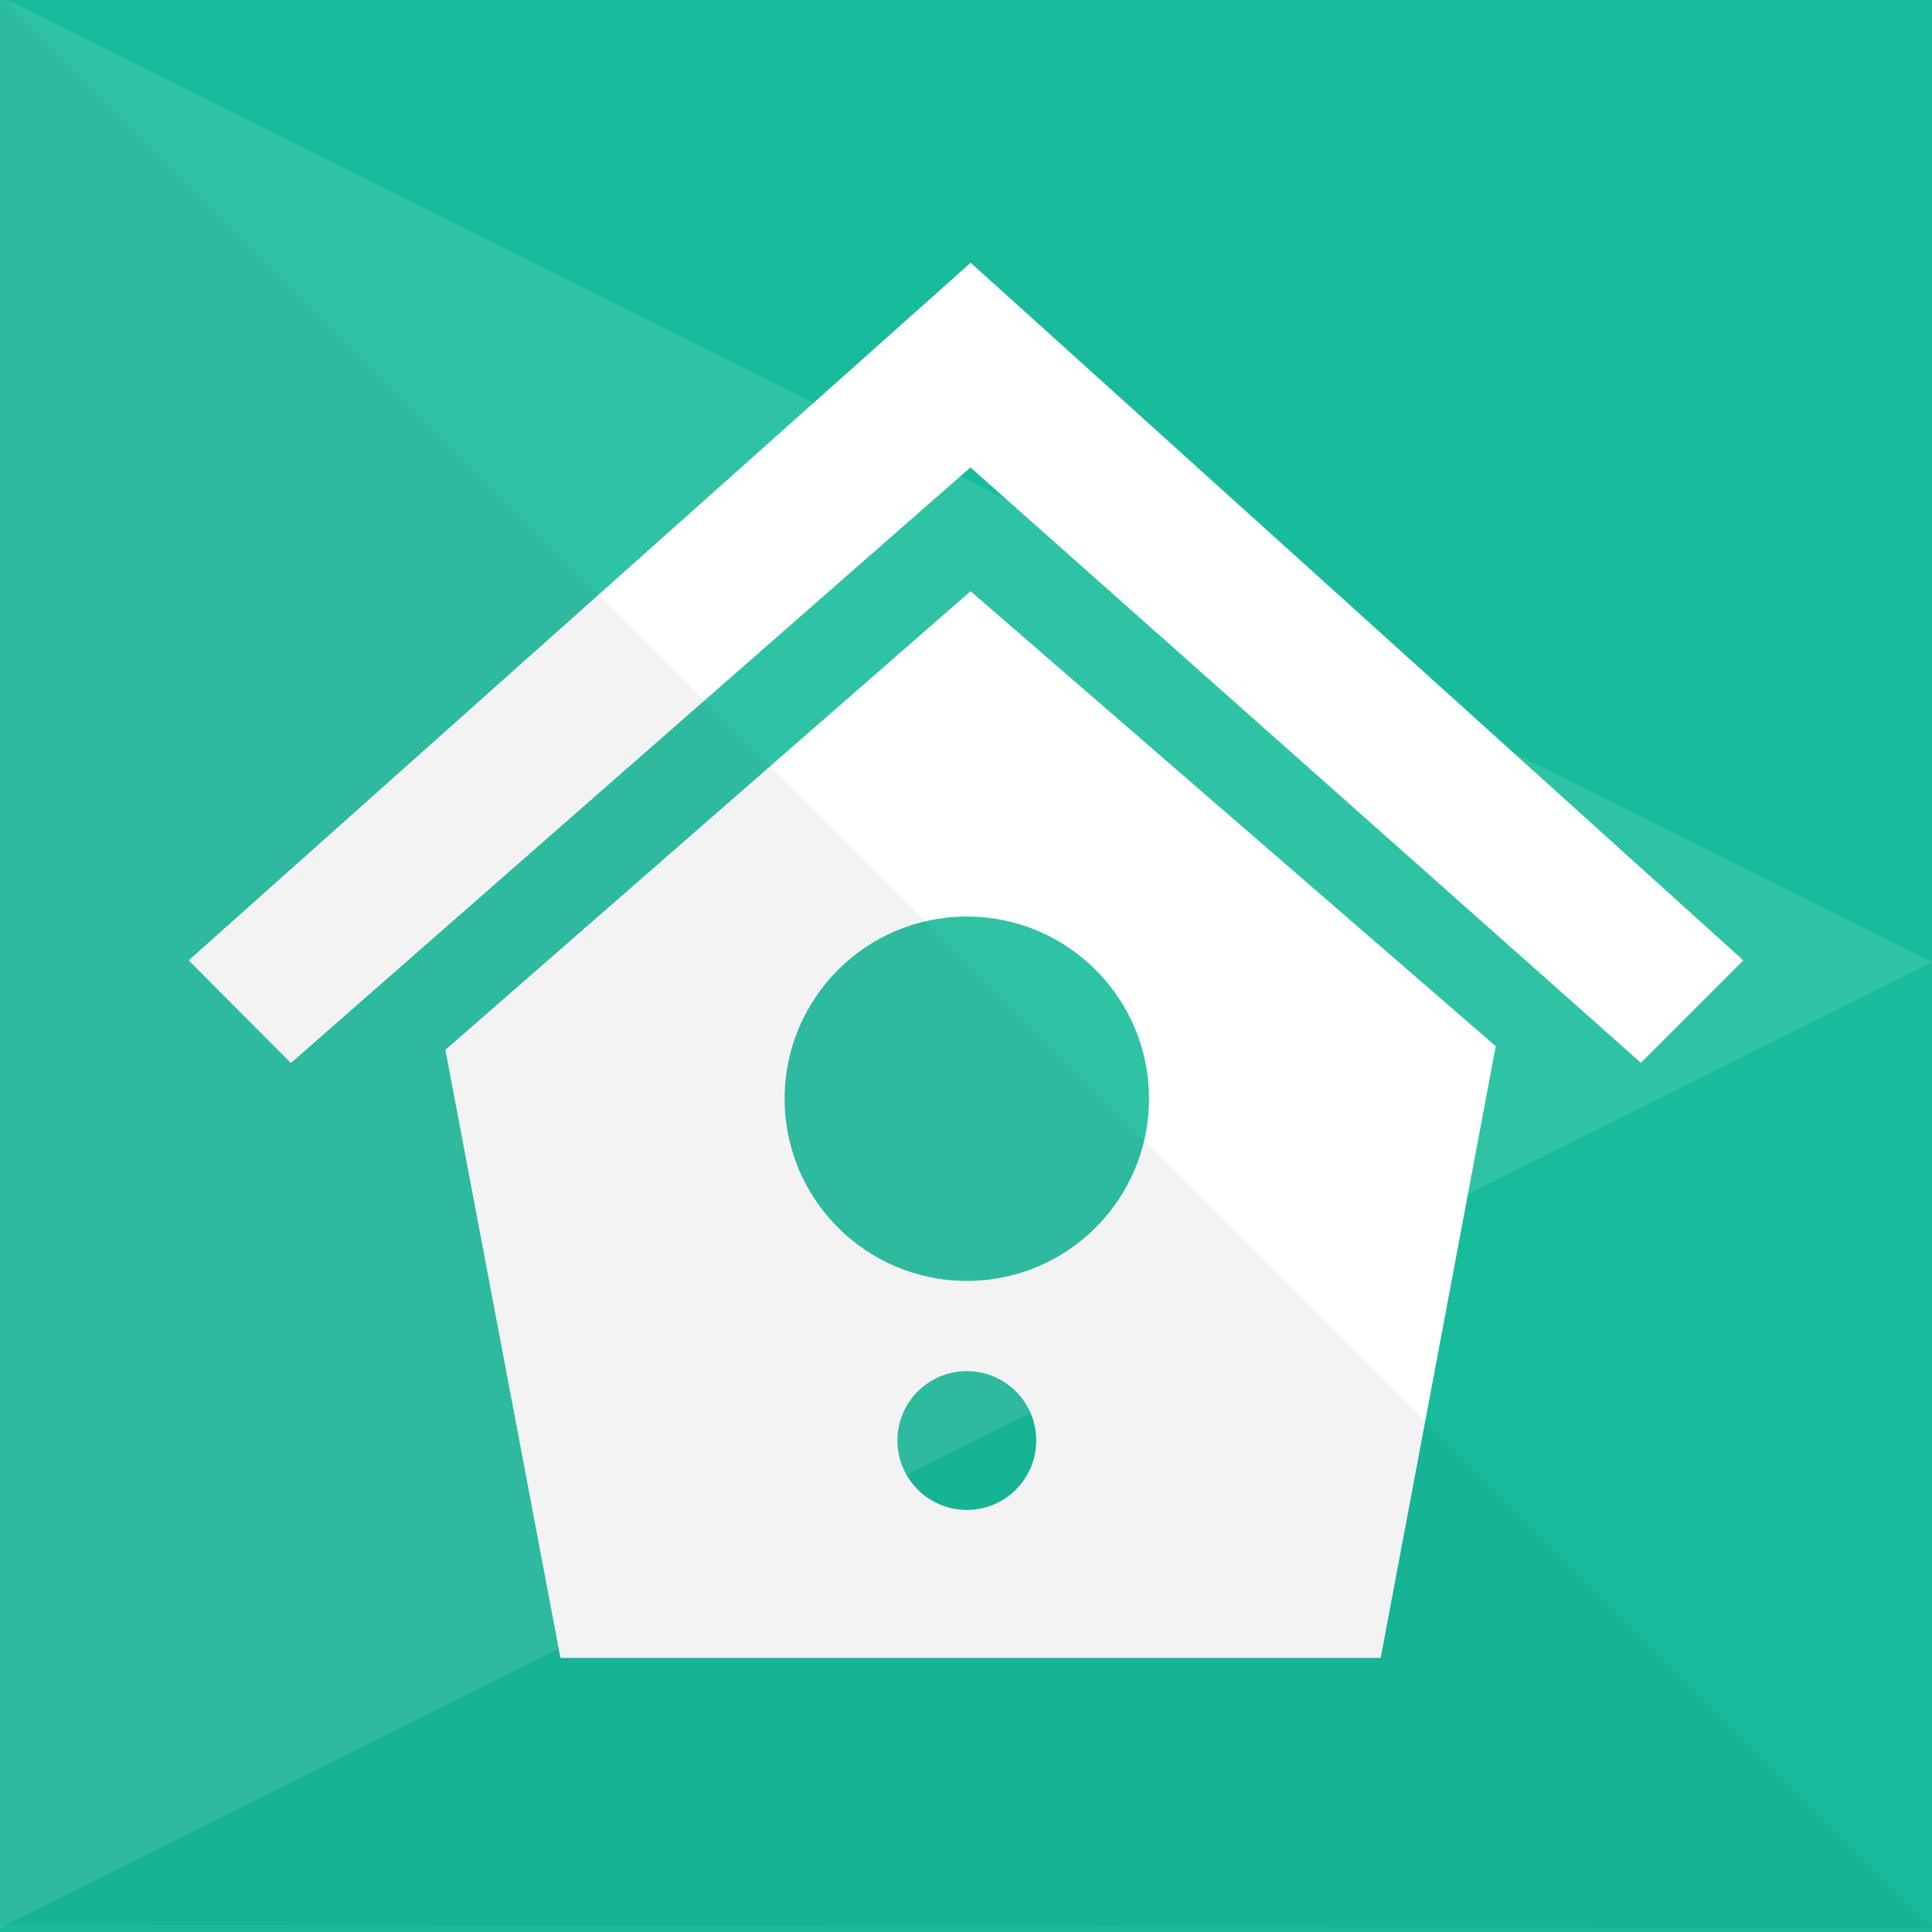
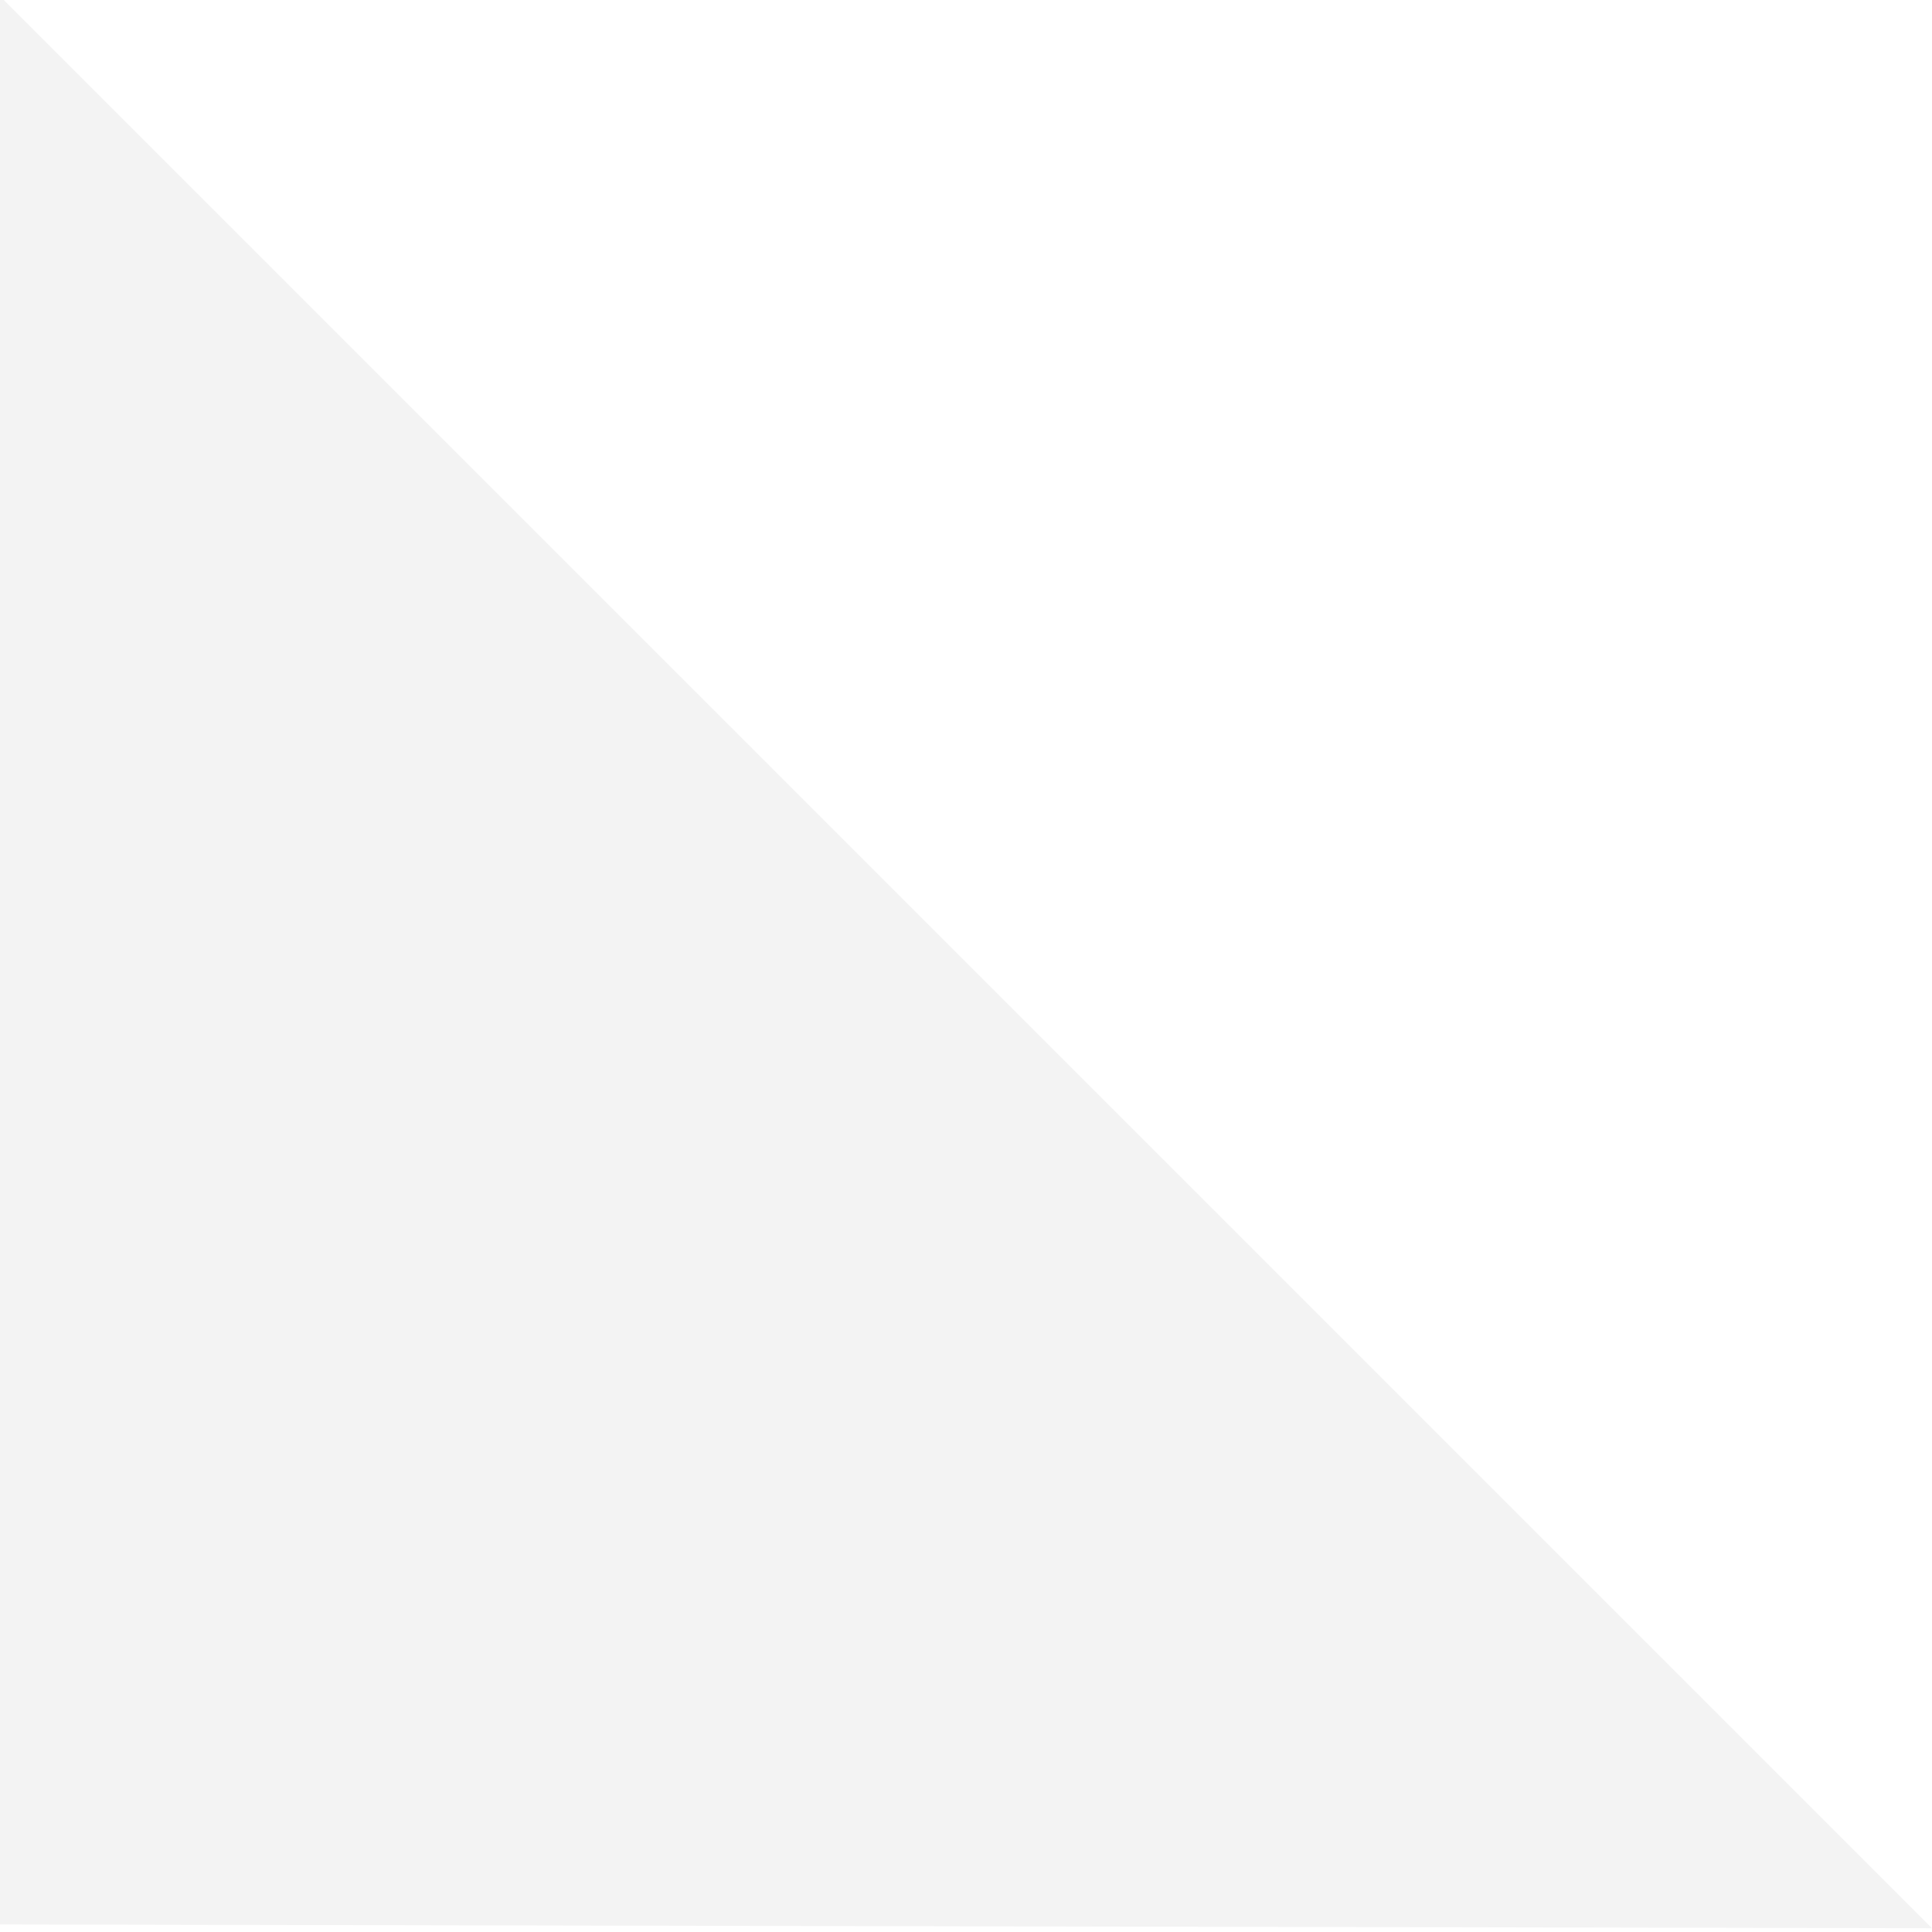
<svg xmlns="http://www.w3.org/2000/svg" version="1.1" x="0px" y="0px" width="512px" height="512px" viewBox="0 0 512 512" enable-background="new 0 0 512 512" xml:space="preserve">
  <g id="Layer_2">
    <g id="Layer_2_1_">
      <g>
-         <rect fill="#18BC9C" width="512" height="512" />
-       </g>
+         </g>
    </g>
  </g>
  <g id="Layer_1">
-     <path id="home-3-icon" fill="#FFFFFF" d="M118.032,278.215l30.493,161.153h217.372l30.493-162.113L257.212,156.68L118.032,278.215z    M256.218,400.149c-10.157,0-18.392-8.234-18.392-18.393c0-10.159,8.234-18.394,18.392-18.394c10.159,0,18.394,8.234,18.394,18.394   C274.611,391.915,266.377,400.149,256.218,400.149z M304.502,291.175c0,26.667-21.617,48.284-48.284,48.284   c-26.665,0-48.282-21.617-48.282-48.284c0-26.666,21.617-48.283,48.282-48.283C282.885,242.892,304.502,264.509,304.502,291.175z    M462,254.501l-27.148,27.149L257.18,123.866L77.084,281.713L50,254.5L257.244,69.632L462,254.501z" />
-   </g>
+     </g>
  <g id="Layer_3">
    <g id="Layer_3_1_">
      <g opacity="0.1">
        <polygon fill="#FFFFFF" points="0,-1 512,255 0,511    " />
      </g>
    </g>
    <g id="Layer_4">
      <g opacity="0.05">
        <polygon points="-1,-2 512,511 -1,510    " />
      </g>
    </g>
  </g>
</svg>